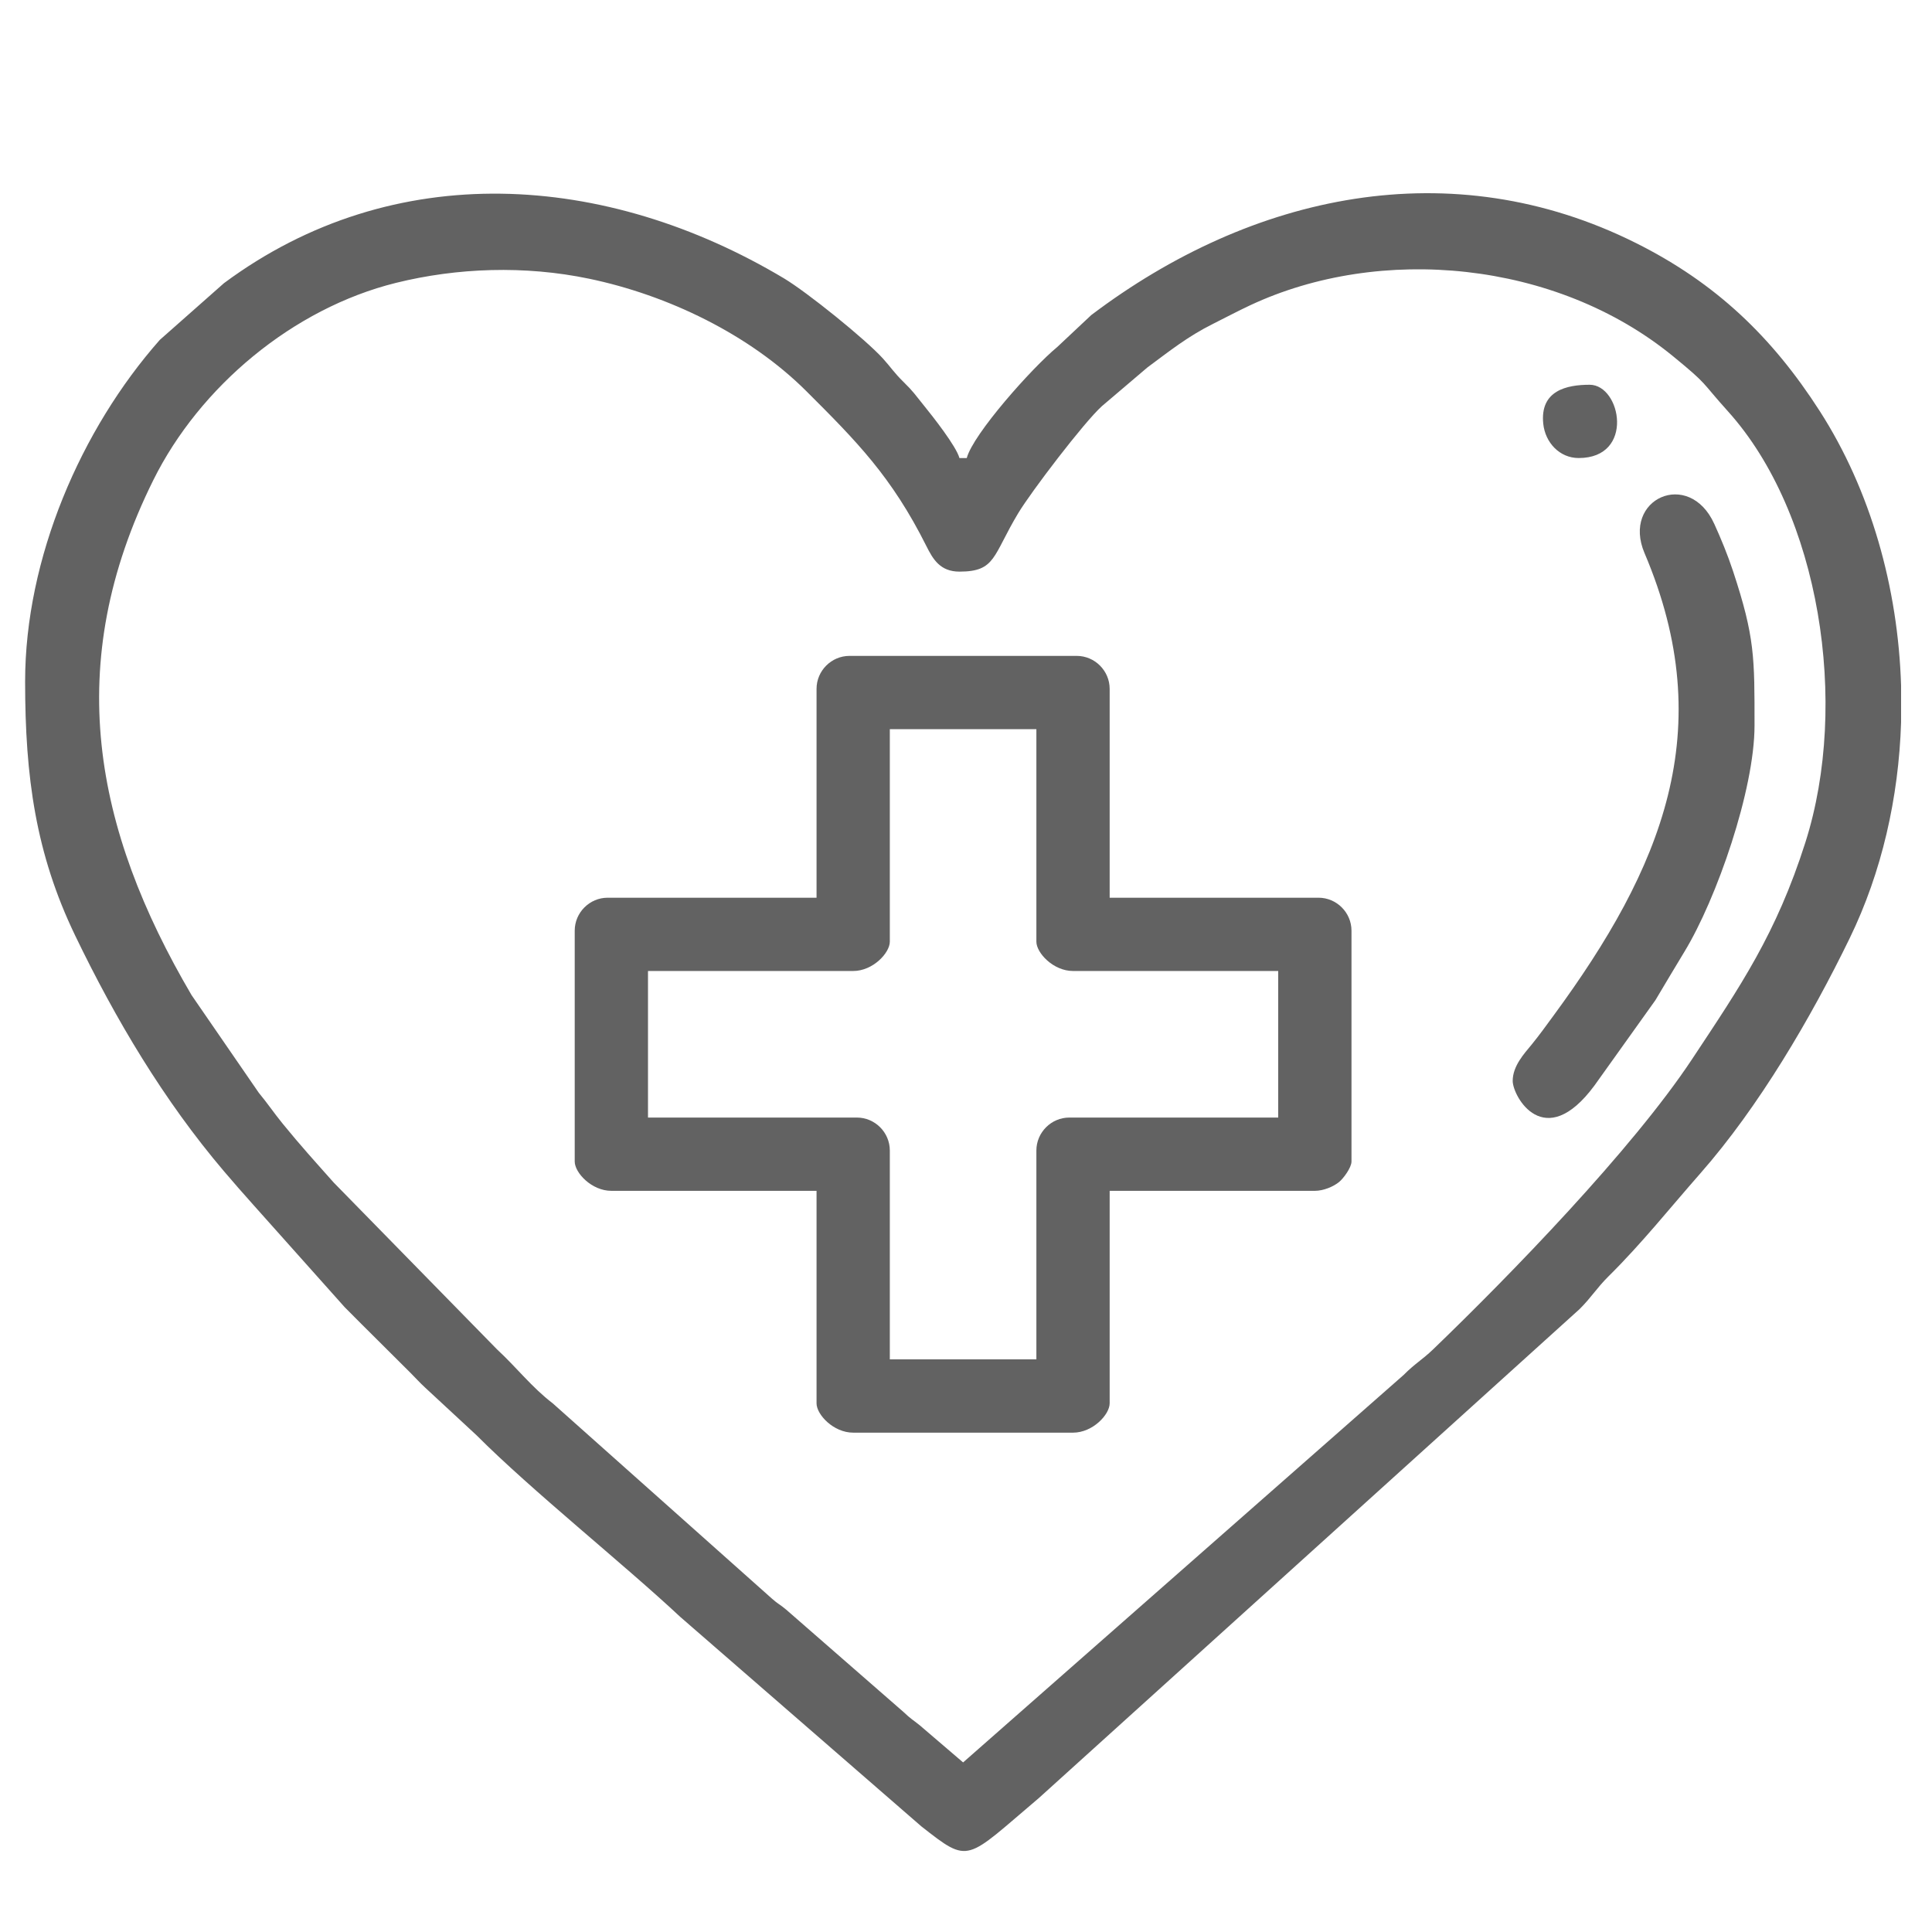
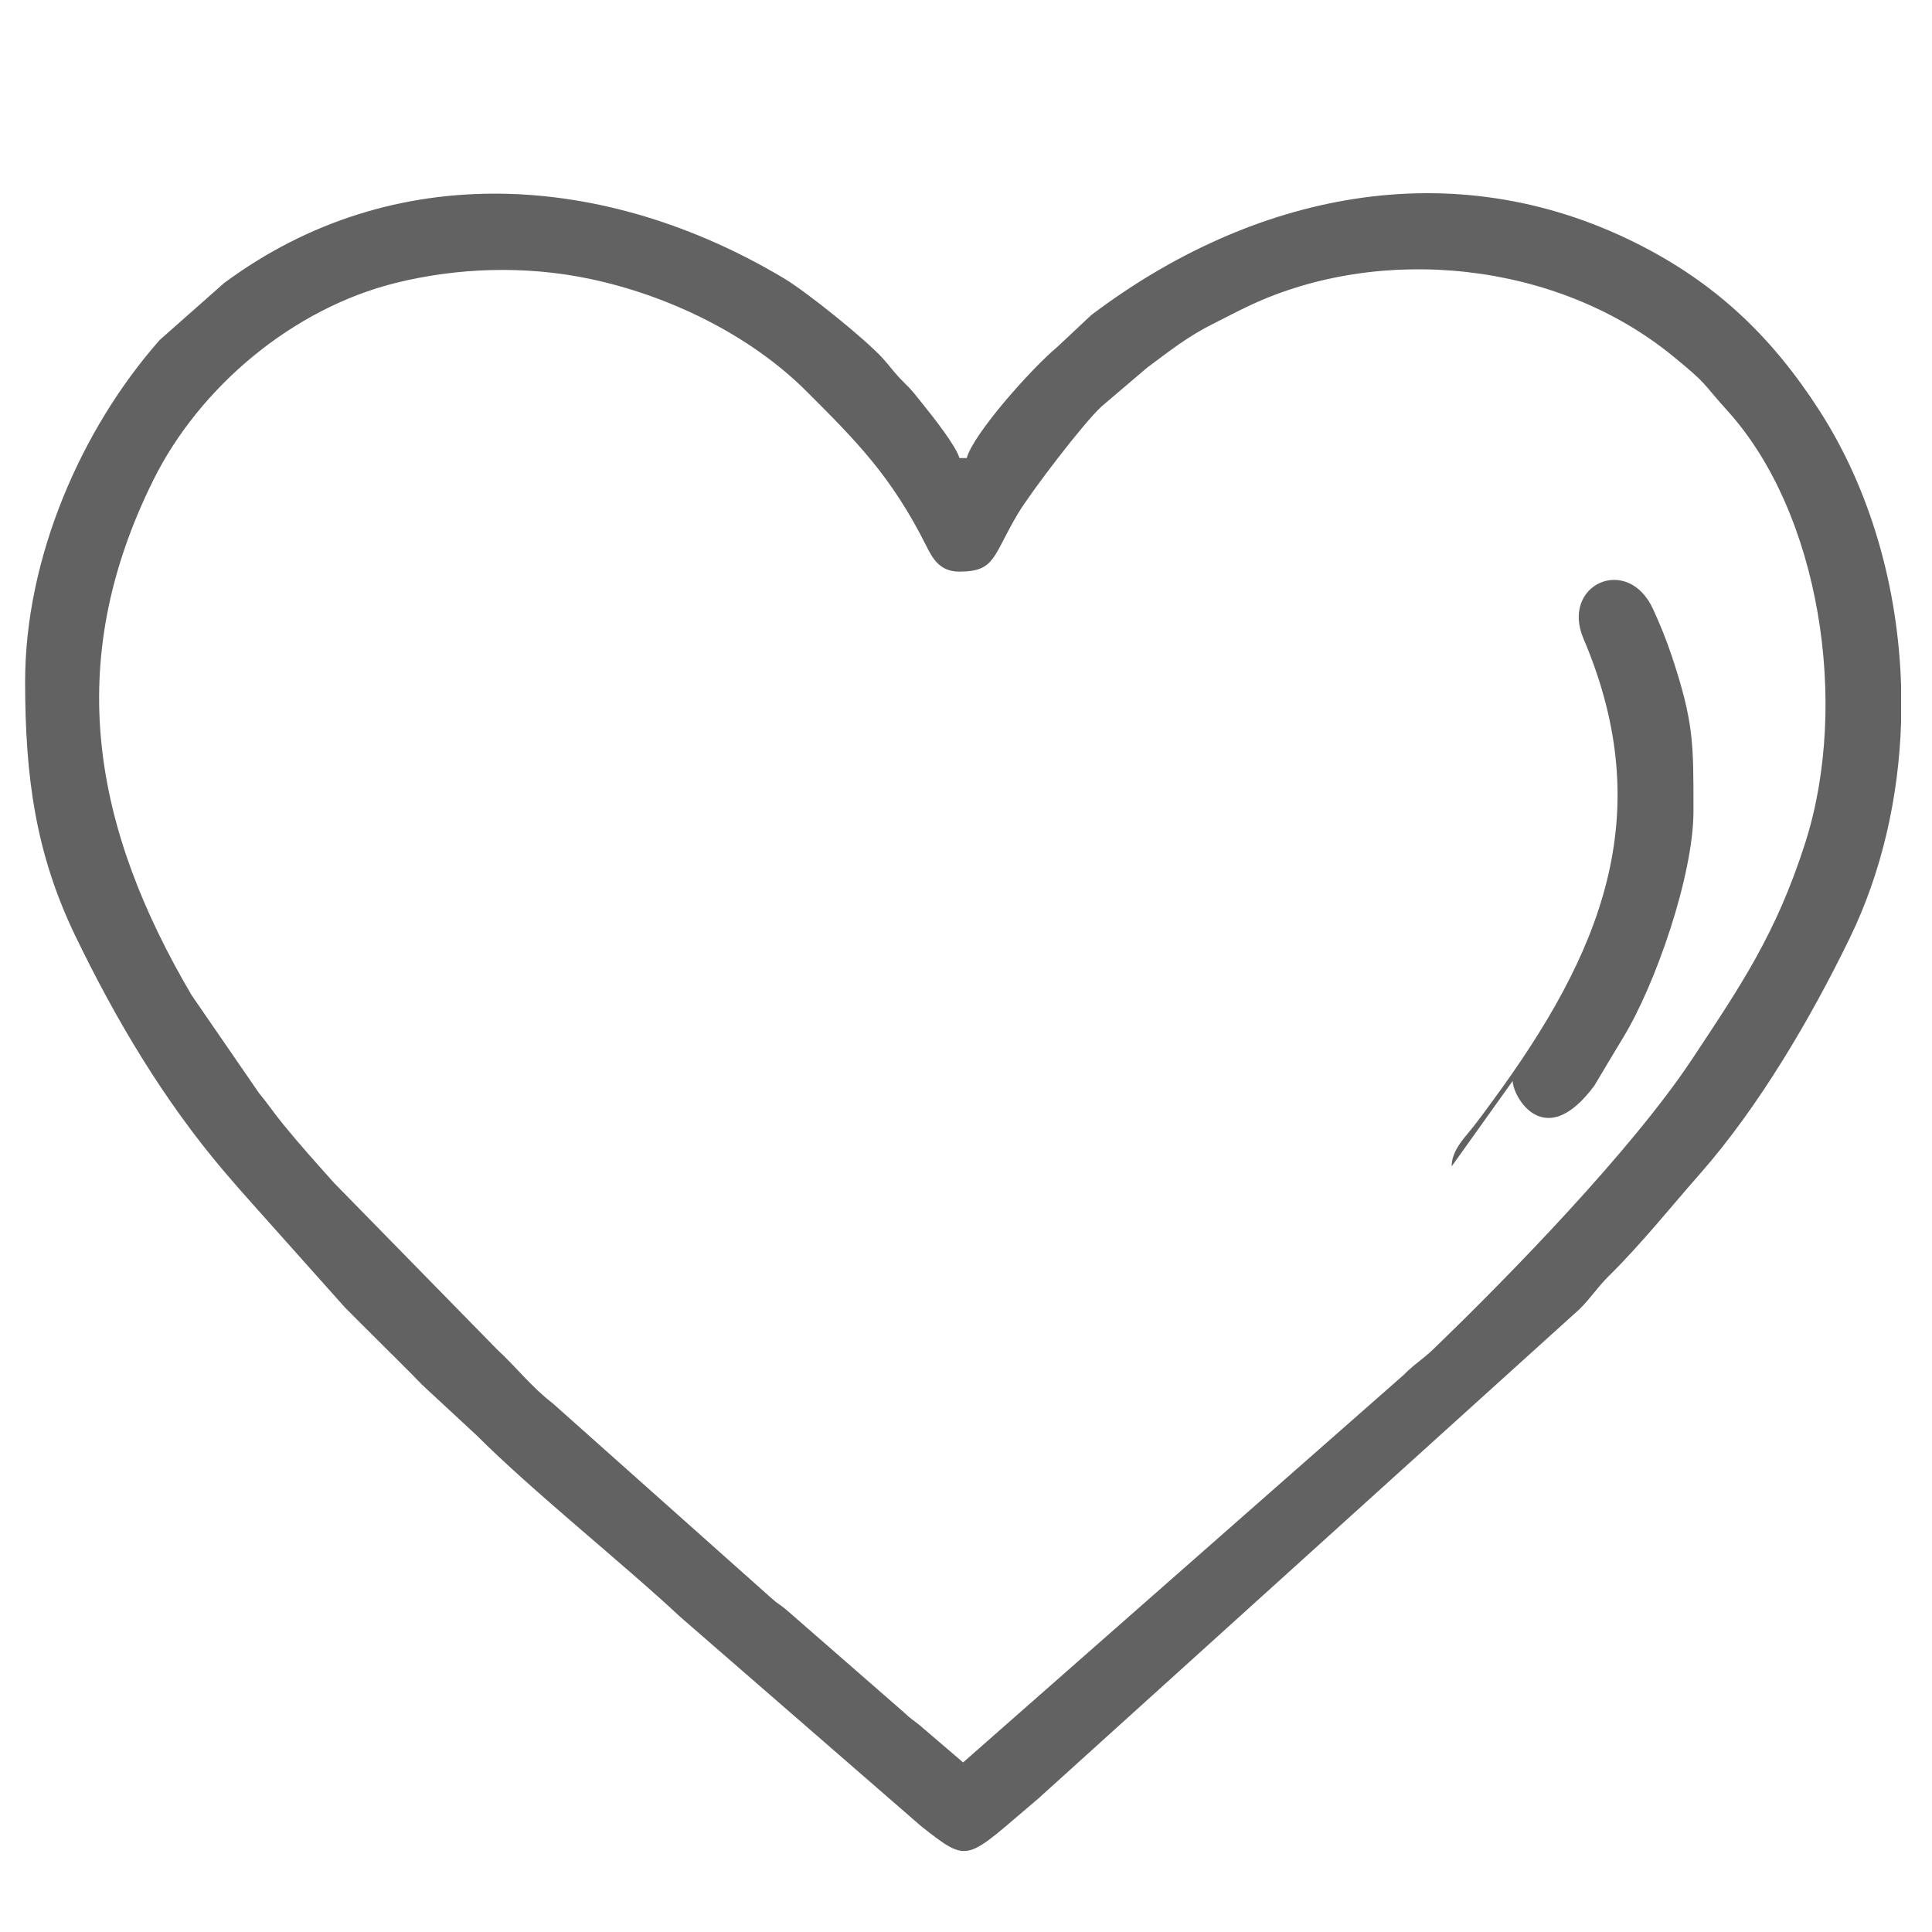
<svg xmlns="http://www.w3.org/2000/svg" xml:space="preserve" width="127mm" height="127mm" version="1.1" style="shape-rendering:geometricPrecision; text-rendering:geometricPrecision; image-rendering:optimizeQuality; fill-rule:evenodd; clip-rule:evenodd" viewBox="0 0 12700 12700">
  <defs>
    <style type="text/css">
   
    .fil0 {fill:#626262}
   
  </style>
  </defs>
  <g id="Camada_x0020_1">
    <g id="_2006554016592">
      <path class="fil0" d="M6306.87 3757.53c239.57,0 217.69,-103.64 386.45,-384.27 84.69,-140.82 431.34,-595.86 549.48,-702.96l299.32 -254.64c146.87,-108.65 264.19,-203.43 434.37,-288.19 88.98,-44.33 151.94,-78.76 240.85,-120.44 854.24,-400.46 2010.78,-295.54 2780.66,334.98 235.48,192.87 178.79,160.05 360.69,361.87 603.89,670 799.48,1921.14 509.11,2833.19 -191.78,602.37 -426.98,944.76 -743.95,1423.73 -394.97,596.83 -1200.78,1425.49 -1703.46,1909.33 -71.57,68.89 -119.49,93.16 -193.39,167.9l-2896.04 2547.23 -285.49 -244.38c-48.31,-38.93 -56.19,-39.42 -105.91,-86.77l-771.82 -673.3c-44.72,-37.61 -49.71,-33.34 -95,-73.6l-1439.34 -1282.3c-137.12,-104.65 -237.1,-235.42 -367,-355.57l-1072.33 -1095.34c-120.27,-135.35 -219.37,-244.37 -335.49,-387.06 -59.8,-73.47 -97.7,-131.31 -157.56,-203.72l-441.89 -641.95c-641.09,-1091.36 -853.19,-2173.37 -251.04,-3385.89 304.6,-613.37 917.69,-1128.2 1594.39,-1295.83 402.3,-99.66 846.69,-115.78 1270.3,-27.37 516.63,107.82 1053.56,365.69 1428.18,739.51 329.86,329.15 559.76,560.82 788.55,1017.84 42.86,85.61 90.08,168 217.36,168zm6189.93 748.33l0 242.37c-15.71,495.56 -127.11,985.5 -337.2,1417.84 -254.85,524.49 -597.56,1109.54 -982.08,1546.87 -200.88,228.47 -386.37,461.86 -601.74,674.78 -81.04,80.14 -112.69,138.31 -192.12,217.34l-3554.12 3213.85c-486.19,411.32 -451.98,438.89 -773.8,186.08l-1585.17 -1377.31c-369.15,-345.46 -977.18,-831.08 -1336.94,-1192.03l-337.49 -312.81c-37.4,-34.59 -59.4,-59.87 -96.05,-96.64 -150.01,-150.49 -284.87,-282.35 -434,-433.06l-602.06 -674.48c-69.29,-77.79 -122.44,-137.89 -190.95,-218.48 -396.84,-466.76 -713.28,-999.12 -978.83,-1550.14 -260.04,-539.59 -329.13,-1043.55 -329.13,-1669.95 0,-810.06 366.29,-1658.3 885.31,-2245.78l421.86 -372.95c1117,-828.46 2512.42,-729.13 3680.13,-32.29 151.51,90.43 535.86,399.93 652.07,528.12 52.21,57.59 72.25,92.32 135.19,153.83 65.27,63.81 77.22,85.1 133.98,155.04 57,70.22 212.55,267.46 233.21,344.84l48.18 0c42.32,-158.49 427.99,-592.02 594.82,-729.89l223.6 -209.92c1056.81,-799.13 2366.76,-1080.42 3581.16,-473.21 524.23,262.12 894.32,616.47 1207.67,1104.52 334.25,520.58 514.54,1159.64 534.5,1803.46z" />
-       <path class="fil0" d="M4259.62 6382.83l1348.78 0c130.08,0 240.85,-119.22 240.85,-192.68l0 -1396.95 963.42 0 0 1396.95c0,73.46 110.77,192.68 240.85,192.68l1348.78 0 0 963.42 -1372.87 0c-119.04,0 -216.76,97.72 -216.76,216.77l0 1372.86 -963.42 0 0 -1372.86c0,-119.05 -97.72,-216.77 -216.77,-216.77l-1372.86 0 0 -963.42zm1107.93 -1854.57l0 1372.87 -1372.87 0c-119.04,0 -216.77,97.72 -216.77,216.77l0 1517.37c0,73.46 110.78,192.69 240.86,192.69l1348.78 0 0 1396.95c0,73.46 110.77,192.68 240.85,192.68l1445.12 0c130.08,0 240.85,-119.22 240.85,-192.68l0 -1396.95 1348.78 0c57.57,0 122.87,-28.32 159.03,-57.73 28.44,-23.13 81.83,-94.82 81.83,-134.96l0 -1517.37c0,-119.05 -97.73,-216.77 -216.77,-216.77l-1372.87 0 0 -1372.87c0,-119.04 -97.72,-216.77 -216.76,-216.77l-1493.3 0c-119.04,0 -216.76,97.73 -216.76,216.77z" />
-       <path class="fil0" d="M9943.75 7105.4c0,100.99 207.61,475.33 536.85,31.05l401.4 -562.02c64.79,-107.92 122.25,-206.31 189.41,-316.37 213.08,-349.22 461.98,-1067.15 461.98,-1488.94 0,-447.94 2.61,-579.17 -141.25,-1014.84 -35.91,-108.75 -79,-212.79 -123.28,-310.27 -165.97,-365.5 -610.68,-165.35 -458.4,192.32 495.43,1163.59 112.8,2071.52 -598.03,3039.26 -48.51,66.06 -93.91,129.52 -145.08,192.11 -46.5,56.86 -123.6,138.71 -123.6,237.7z" />
-       <path class="fil0" d="M10377.29 3010.9c370.16,0 279.06,-481.71 72.25,-481.71 -150.72,0 -327.92,37.83 -304.87,256.87 12.93,122.92 107.06,224.84 232.62,224.84z" />
+       <path class="fil0" d="M9943.75 7105.4c0,100.99 207.61,475.33 536.85,31.05c64.79,-107.92 122.25,-206.31 189.41,-316.37 213.08,-349.22 461.98,-1067.15 461.98,-1488.94 0,-447.94 2.61,-579.17 -141.25,-1014.84 -35.91,-108.75 -79,-212.79 -123.28,-310.27 -165.97,-365.5 -610.68,-165.35 -458.4,192.32 495.43,1163.59 112.8,2071.52 -598.03,3039.26 -48.51,66.06 -93.91,129.52 -145.08,192.11 -46.5,56.86 -123.6,138.71 -123.6,237.7z" />
    </g>
  </g>
</svg>